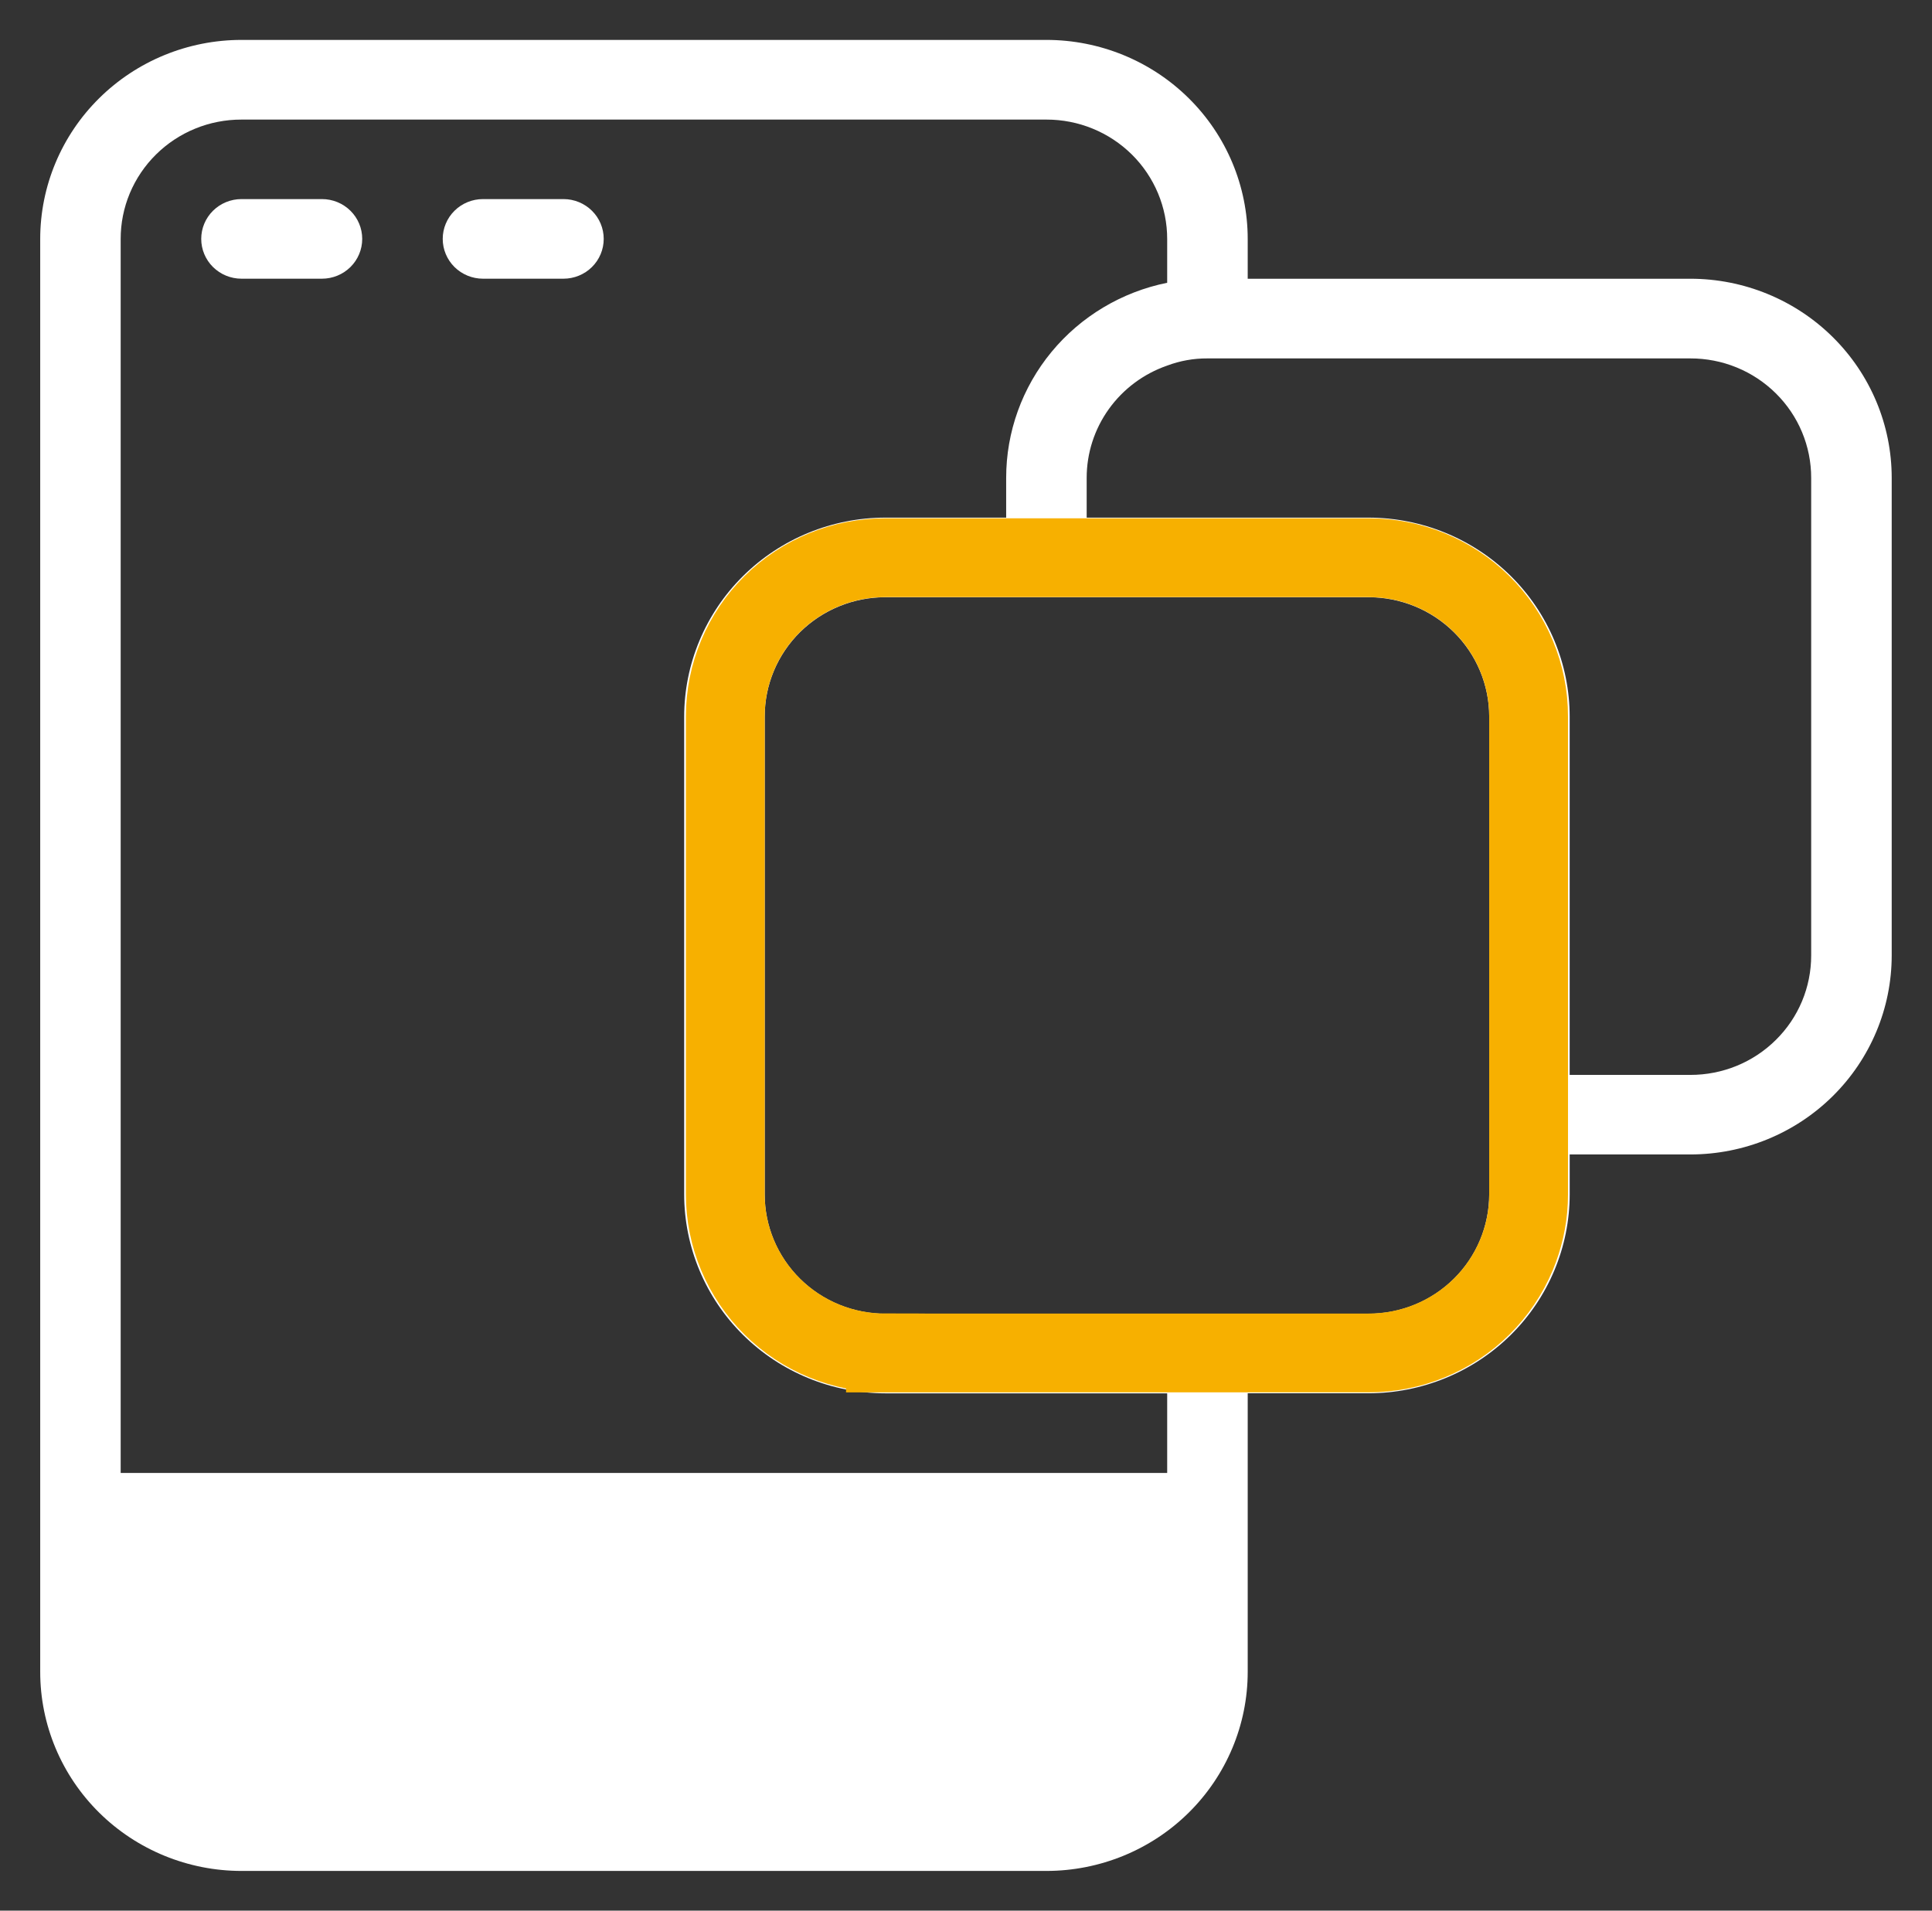
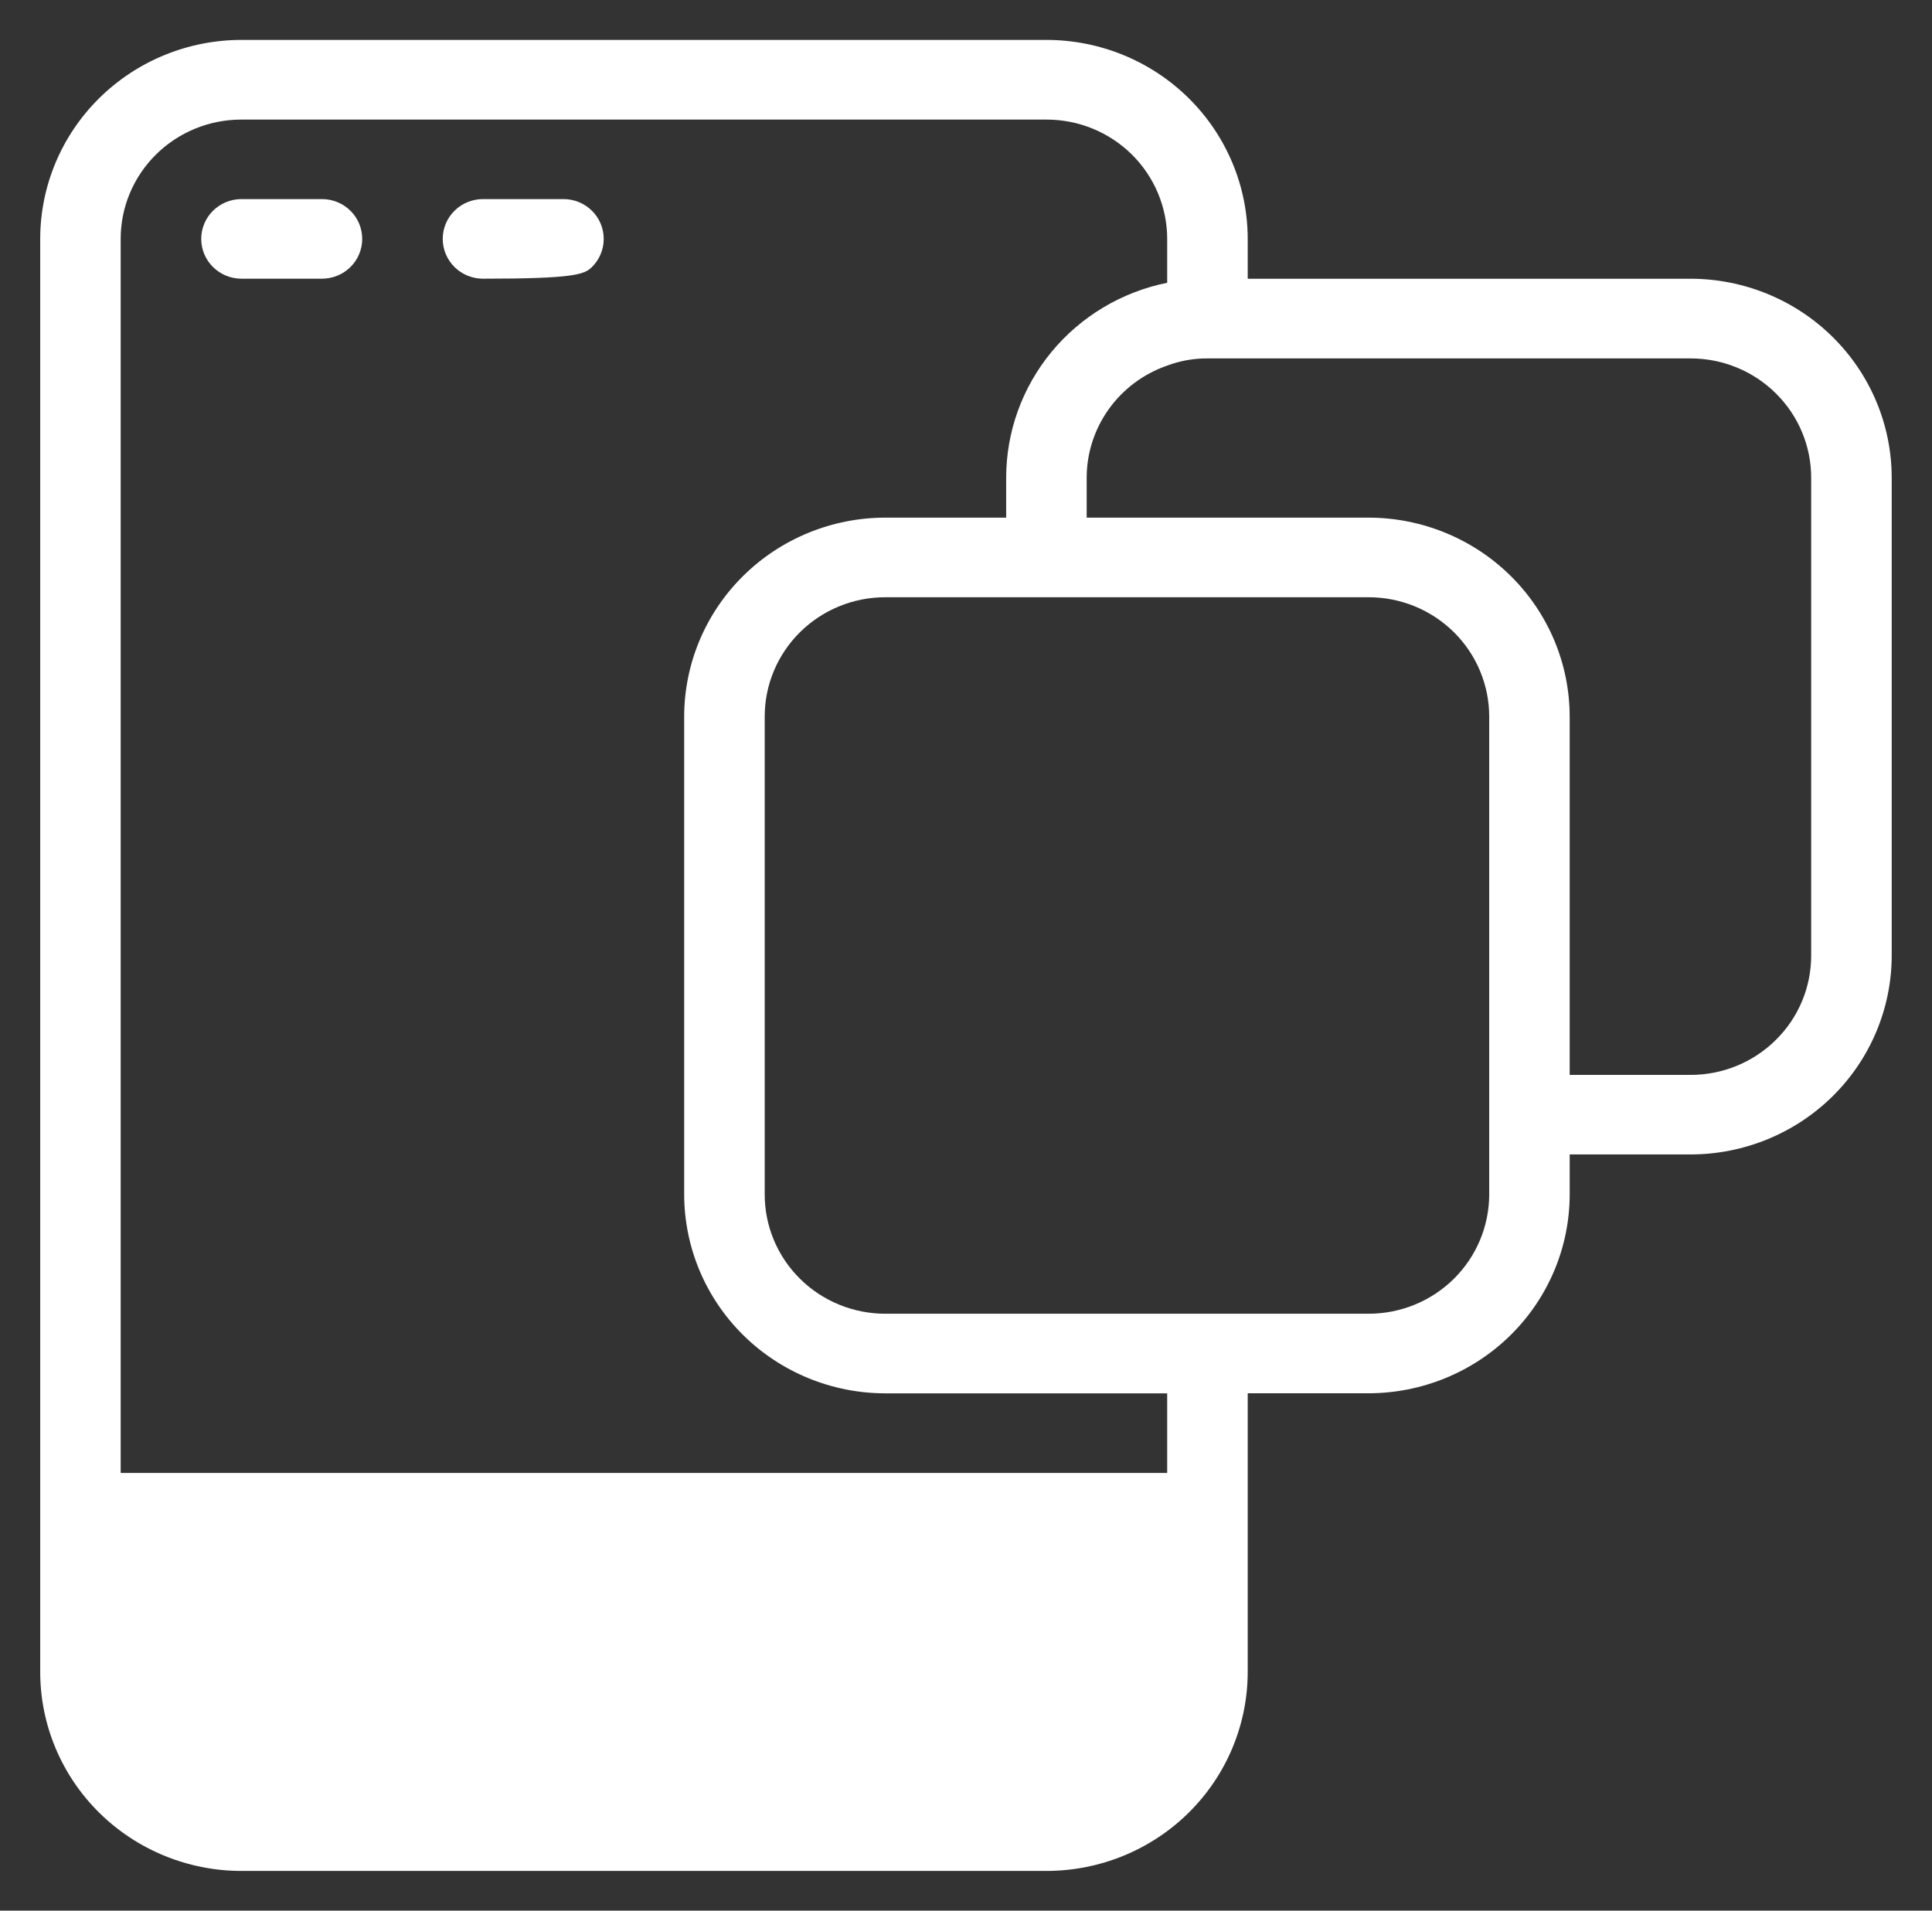
<svg xmlns="http://www.w3.org/2000/svg" width="91" height="90" viewBox="0 0 91 90" fill="none">
  <rect x="0" y="0" width="91" height="90" fill="#333333" stroke="none" />
  <path d="M15.165 9.378H11.374C10.871 9.378 10.389 9.575 10.033 9.927C9.678 10.278 9.478 10.755 9.478 11.253C9.478 11.75 9.678 12.227 10.033 12.579C10.389 12.93 10.871 13.128 11.374 13.128H15.165C15.668 13.128 16.151 12.93 16.506 12.579C16.862 12.227 17.061 11.75 17.061 11.253C17.061 10.755 16.862 10.278 16.506 9.927C16.151 9.575 15.668 9.378 15.165 9.378Z" fill="white" />
-   <path d="M26.541 9.378H22.749C22.246 9.378 21.764 9.575 21.408 9.927C21.053 10.278 20.853 10.755 20.853 11.253C20.853 11.75 21.053 12.227 21.408 12.579C21.764 12.93 22.246 13.128 22.749 13.128H26.541C27.043 13.128 27.526 12.93 27.881 12.579C28.237 12.227 28.436 11.75 28.436 11.253C28.436 10.755 28.237 10.278 27.881 9.927C27.526 9.575 27.043 9.378 26.541 9.378Z" fill="white" />
-   <path d="M54.979 78.75C54.98 79.489 54.834 80.221 54.548 80.904C54.263 81.587 53.844 82.207 53.316 82.73C52.787 83.252 52.16 83.666 51.469 83.949C50.779 84.231 50.039 84.376 49.292 84.375H11.375C10.628 84.376 9.888 84.231 9.197 83.949C8.507 83.666 7.879 83.252 7.351 82.73C6.823 82.207 6.404 81.587 6.118 80.904C5.833 80.221 5.687 79.489 5.688 78.75V73.125H54.979V78.75Z" fill="white" />
+   <path d="M26.541 9.378H22.749C22.246 9.378 21.764 9.575 21.408 9.927C21.053 10.278 20.853 10.755 20.853 11.253C20.853 11.75 21.053 12.227 21.408 12.579C21.764 12.93 22.246 13.128 22.749 13.128C27.043 13.128 27.526 12.93 27.881 12.579C28.237 12.227 28.436 11.75 28.436 11.253C28.436 10.755 28.237 10.278 27.881 9.927C27.526 9.575 27.043 9.378 26.541 9.378Z" fill="white" />
  <path d="M49.289 1.88C51.803 1.881 54.214 2.869 55.991 4.627C57.769 6.385 58.768 8.769 58.769 11.255V13.13H79.622C82.136 13.131 84.547 14.119 86.324 15.877C88.102 17.635 89.101 20.019 89.102 22.505V45.005C89.101 47.491 88.102 49.876 86.324 51.634C84.547 53.392 82.136 54.379 79.622 54.38H73.935V56.255C73.934 58.741 72.935 61.126 71.157 62.884C69.38 64.641 66.969 65.629 64.456 65.63H58.769V78.755C58.768 81.241 57.769 83.626 55.991 85.384C54.214 87.142 51.803 88.129 49.289 88.13H11.372C8.859 88.129 6.448 87.141 4.671 85.384C2.893 83.626 1.894 81.241 1.894 78.755V11.255C1.895 8.769 2.893 6.385 4.671 4.627C6.448 2.869 8.859 1.881 11.372 1.88H49.289ZM11.371 5.633C10.624 5.632 9.884 5.776 9.193 6.059C8.503 6.341 7.876 6.756 7.348 7.278C6.819 7.801 6.4 8.422 6.114 9.104C5.829 9.787 5.683 10.519 5.684 11.258V69.383H54.976V65.633H41.704C39.191 65.632 36.78 64.644 35.003 62.886C33.225 61.128 32.227 58.744 32.226 56.258V33.758C32.227 31.272 33.225 28.888 35.003 27.13C36.78 25.372 39.191 24.384 41.704 24.383H47.392V22.508C47.391 20.347 48.146 18.251 49.528 16.577C50.91 14.903 52.835 13.752 54.976 13.32V11.258C54.977 10.519 54.829 9.787 54.544 9.104C54.258 8.422 53.84 7.801 53.312 7.278C52.783 6.756 52.156 6.341 51.466 6.059C50.775 5.776 50.035 5.632 49.288 5.633H11.371ZM41.706 28.133C40.959 28.132 40.219 28.276 39.528 28.559C38.838 28.841 38.21 29.256 37.682 29.778C37.153 30.301 36.735 30.922 36.449 31.605C36.164 32.287 36.018 33.019 36.019 33.758V56.258C36.018 56.997 36.164 57.728 36.449 58.411C36.735 59.094 37.153 59.715 37.682 60.237C38.21 60.76 38.838 61.175 39.528 61.457C40.219 61.739 40.959 61.884 41.706 61.883H64.456C65.203 61.884 65.943 61.739 66.634 61.457C67.324 61.175 67.951 60.76 68.48 60.237C69.008 59.715 69.426 59.094 69.712 58.411C69.997 57.728 70.144 56.997 70.144 56.258V33.758C70.145 33.019 69.997 32.287 69.712 31.605C69.427 30.922 69.008 30.301 68.48 29.778C67.951 29.256 67.324 28.841 66.634 28.559C65.943 28.276 65.203 28.132 64.456 28.133H41.706ZM56.871 16.883C56.224 16.879 55.581 16.994 54.976 17.221C53.868 17.605 52.908 18.32 52.228 19.268C51.549 20.215 51.184 21.347 51.184 22.508V24.383H64.454C66.968 24.384 69.379 25.372 71.156 27.13C72.934 28.888 73.933 31.272 73.934 33.758V50.633H79.621C80.368 50.634 81.108 50.489 81.799 50.207C82.489 49.925 83.116 49.51 83.644 48.987C84.173 48.465 84.593 47.845 84.878 47.162C85.163 46.479 85.31 45.747 85.309 45.008V22.508C85.31 21.769 85.163 21.037 84.878 20.355C84.593 19.672 84.173 19.051 83.644 18.528C83.116 18.006 82.489 17.591 81.799 17.309C81.108 17.026 80.368 16.882 79.621 16.883H56.871Z" fill="white" />
-   <path d="M64.456 26.27V26.27C65.443 26.27 66.422 26.459 67.335 26.833C68.25 27.207 69.083 27.757 69.785 28.451C70.487 29.145 71.044 29.971 71.424 30.881C71.804 31.79 72.001 32.765 71.999 33.75V56.247L71.991 56.616C71.949 57.476 71.757 58.323 71.424 59.119C71.044 60.029 70.487 60.855 69.785 61.549C69.083 62.243 68.25 62.793 67.335 63.167C66.422 63.541 65.443 63.731 64.456 63.73L41.706 63.731V63.73C40.718 63.731 39.739 63.541 38.826 63.167C37.911 62.793 37.078 62.243 36.377 61.549C35.675 60.855 35.117 60.029 34.737 59.119C34.356 58.209 34.161 57.233 34.163 56.247V33.75C34.162 32.765 34.357 31.79 34.737 30.881C35.117 29.971 35.675 29.145 36.377 28.451C37.078 27.757 37.911 27.207 38.826 26.833C39.739 26.459 40.718 26.27 41.706 26.27V26.27H64.456Z" stroke="#F7B000" stroke-width="3.712" />
</svg>